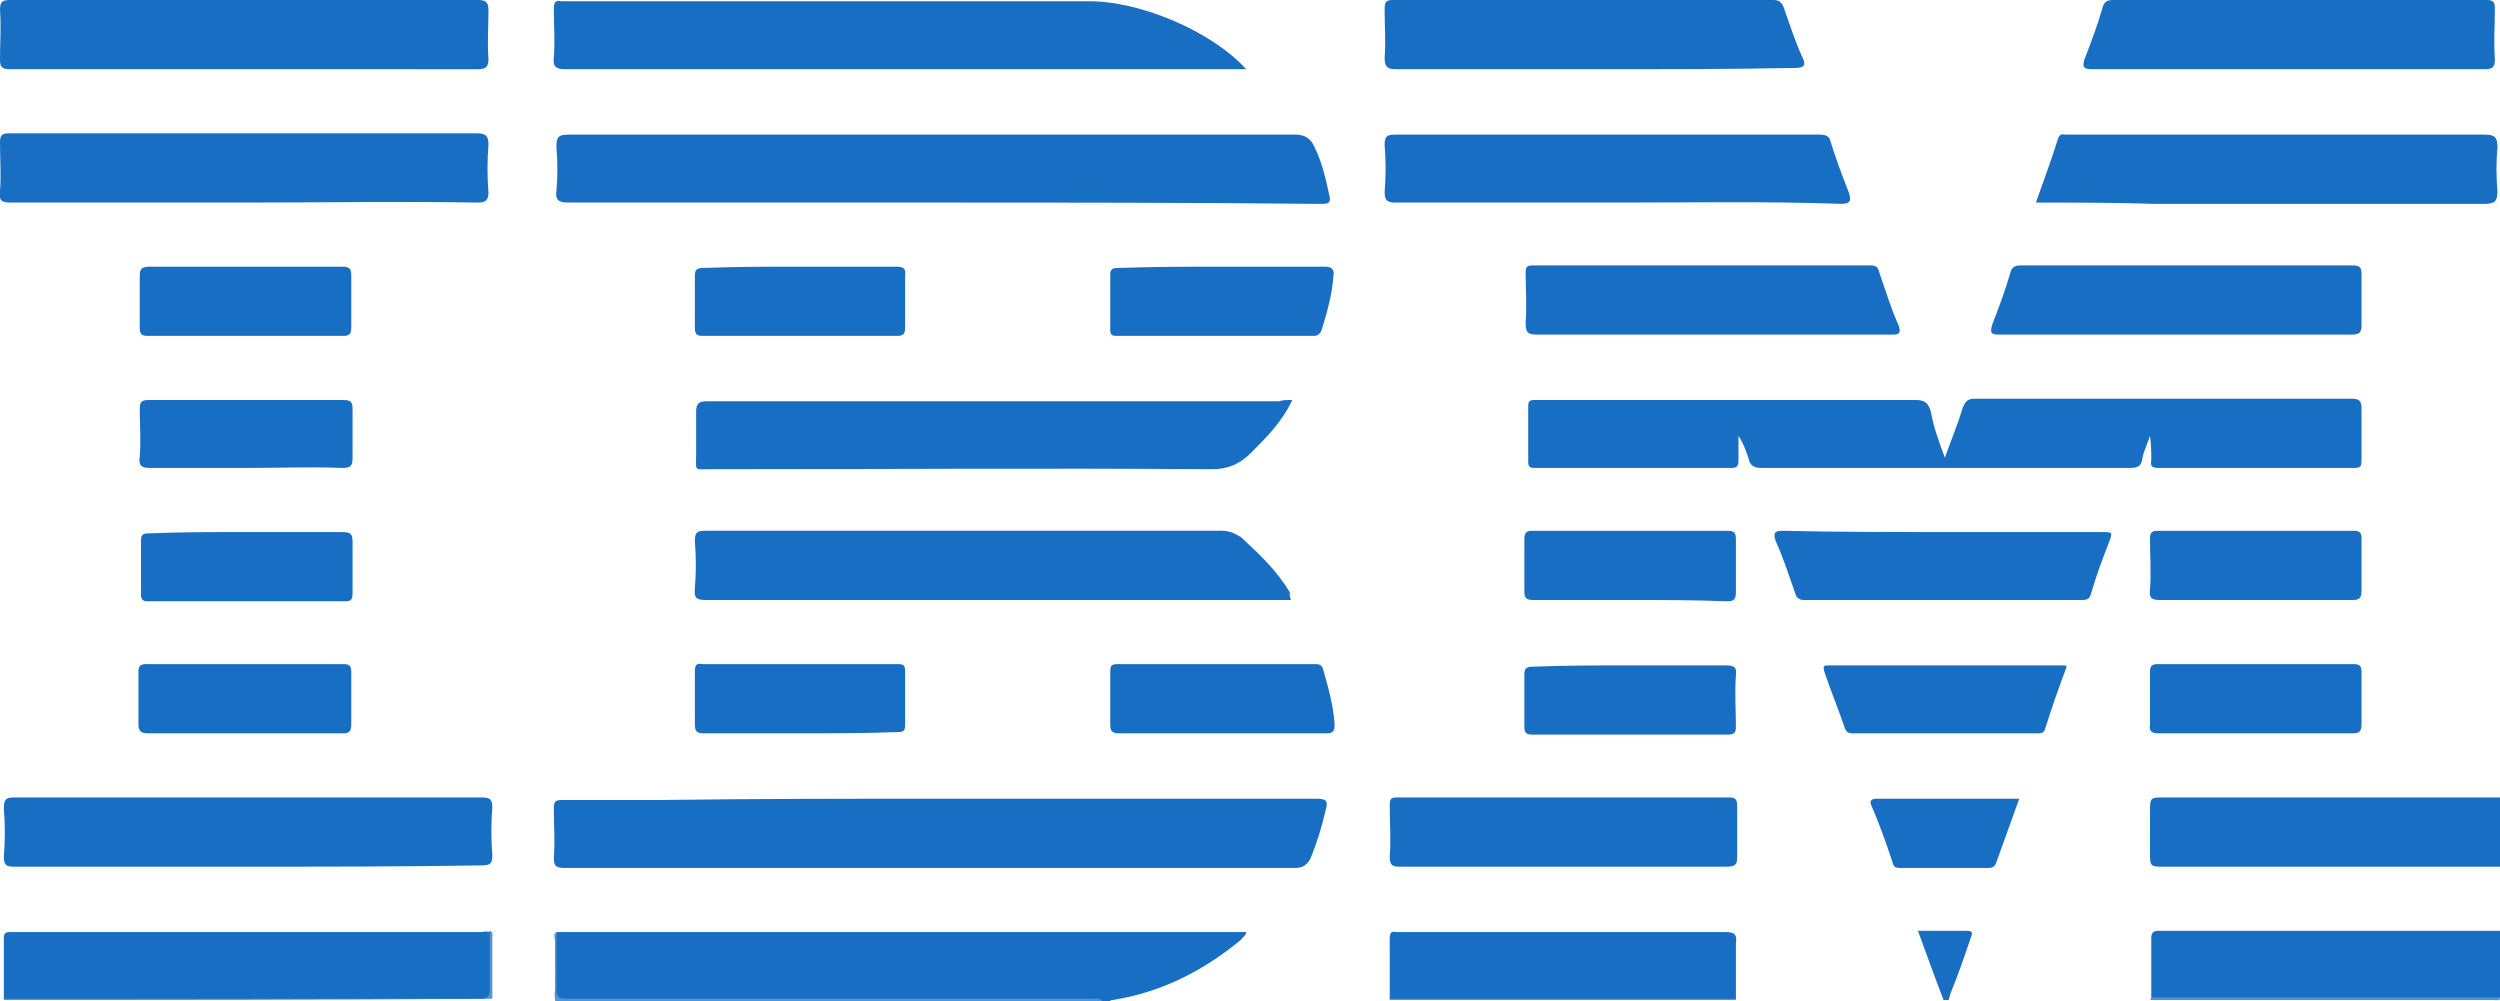
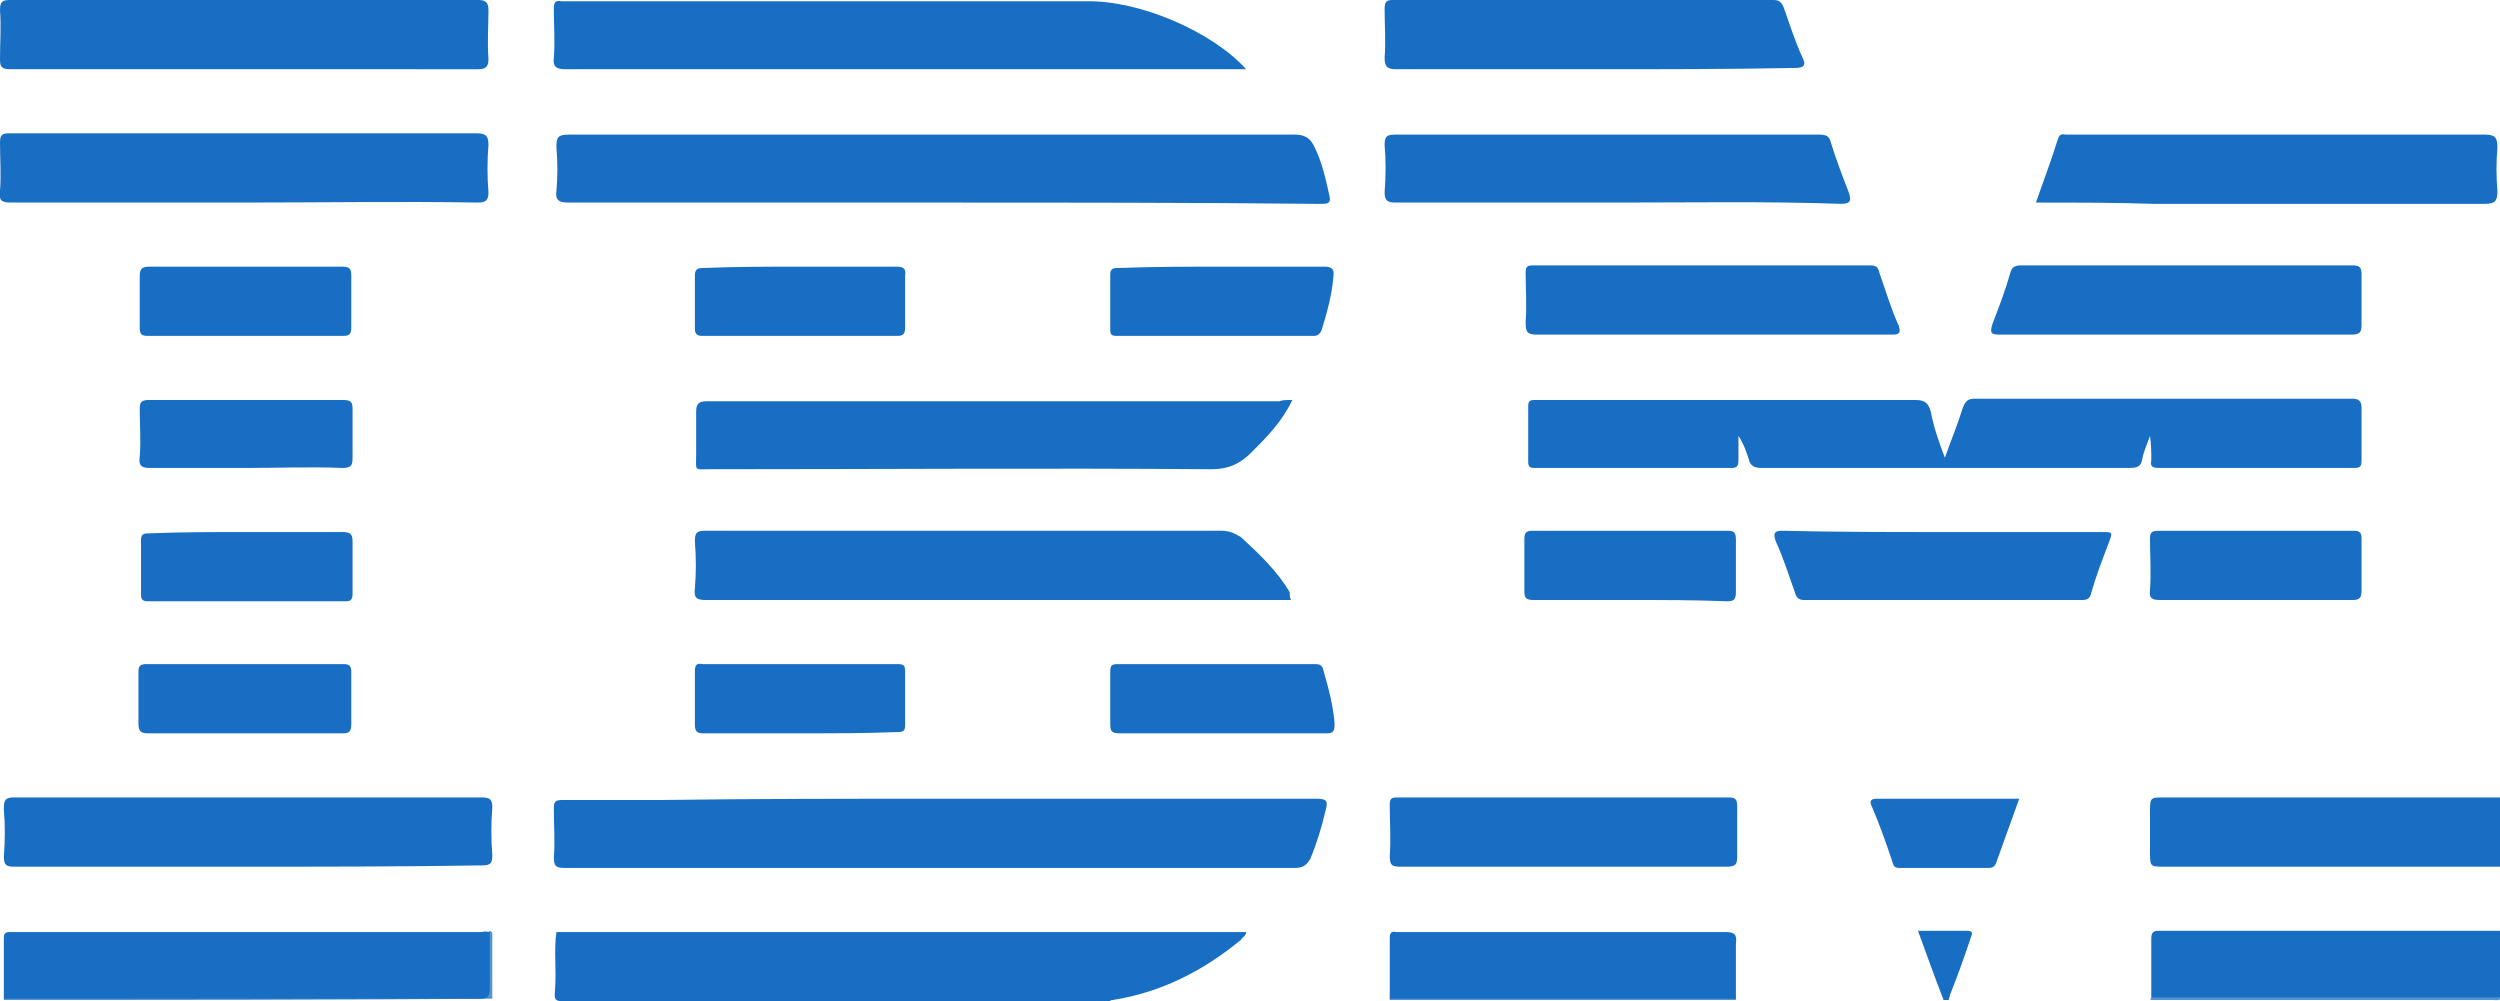
<svg xmlns="http://www.w3.org/2000/svg" version="1.1" id="Capa_1" x="0px" y="0px" viewBox="0 0 195 78.1" style="enable-background:new 0 0 195 78.1;" xml:space="preserve">
  <style type="text/css">
	.st0{fill:#F3F5F9;}
	.st1{clip-path:url(#SVGID_2_);}
	.st2{fill:#0094D8;}
	.st3{fill:#4AB4E3;}
	.st4{fill:#46B2E3;}
	.st5{fill:#45B1E2;}
	.st6{clip-path:url(#SVGID_2_);fill:#0094D8;}
	.st7{fill:#176EC3;}
	.st8{fill:#5594D3;}
</style>
  <g id="N3J1BY_1_">
    <g>
      <path class="st7" d="M43.4,72.7c0.2,0,0.5,0,0.7,0c17.5,0,34.9,0,52.4,0c0.2,0,0.4,0,0.7,0c0,0.3-0.3,0.4-0.4,0.6    c-2.9,2.4-6.2,4.1-10,4.7c-0.1,0-0.2,0-0.3,0.2c-0.2,0-0.3,0-0.5,0c-0.3-0.2-0.6-0.1-1-0.1c-13.6,0-27.2,0-40.8,0    c-0.9,0-1,0-0.9-1C43.4,75.5,43.2,74.1,43.4,72.7z" />
      <path class="st7" d="M195,67.6c-8.7,0-17.4,0-26.2,0c-1.1,0-1.1,0-1.1-1.2c0-1,0-2,0-3c0-1.2,0-1.2,1.1-1.2c8.7,0,17.4,0,26.2,0    C195,64,195,65.8,195,67.6z" />
      <path class="st7" d="M167.8,77.8c0-1.5,0-3.1,0-4.6c0-0.5,0.2-0.6,0.6-0.6c2,0,3.9,0,5.9,0c6.9,0,13.9,0,20.8,0c0,1.7,0,3.5,0,5.2    c-0.3,0.1-0.5,0.1-0.8,0.1c-8.6,0-17.1,0-25.7,0C168.3,77.9,168,78,167.8,77.8z" />
      <path class="st7" d="M151.6,78c-0.7-1.8-1.3-3.5-2-5.4c1.3,0,2.5,0,3.8,0c0.6,0,0.4,0.3,0.3,0.6c-0.5,1.5-1,2.9-1.6,4.4    c0,0.1-0.1,0.3-0.1,0.4C151.8,78,151.7,78,151.6,78z" />
-       <path class="st8" d="M43.4,72.7c0,1.5,0,2.9,0,4.4c0,0.7,0.2,0.8,0.8,0.8c5.2,0,10.4,0,15.7,0c8.4,0,16.8,0,25.2,0    c0.3,0,0.7-0.1,0.9,0.2c-14.2,0-28.5,0-42.7,0c0-1.5,0-3.1,0-4.6C43.3,73.2,43.1,72.9,43.4,72.7z" />
      <path class="st8" d="M0.3,78c0-0.1,0-0.1,0-0.2c0.4-0.4,1-0.3,1.5-0.3c11.4,0,22.9,0,34.3,0c2,0,1.8,0.1,1.8-1.8    c0-0.7,0-1.4,0-2.1c0-0.3,0-0.7,0.3-1c0.3,0.1,0.2,0.4,0.2,0.6c0,1.6,0,3.1,0,4.7C25.7,78,13,78,0.3,78z" />
      <path class="st8" d="M167.8,77.8c9.1,0,18.2,0,27.3,0c-0.1,0.3-0.4,0.2-0.7,0.2c-8.9,0-17.8,0-26.6,0    C167.7,78,167.7,77.9,167.8,77.8z" />
      <path class="st8" d="M108.4,78c0-0.1,0-0.1,0-0.2c0.3-0.3,0.7-0.3,1.1-0.3c8.3,0,16.6,0,24.8,0c0.4,0,0.8,0,1.1,0.3    c0,0.1,0,0.1,0,0.2C126.4,78,117.4,78,108.4,78z" />
      <path class="st7" d="M151.7,35.7c0.5-1.4,1-2.6,1.4-3.9c0.2-0.5,0.4-0.7,0.9-0.7c9.8,0,19.7,0,29.5,0c0.5,0,0.7,0.2,0.7,0.7    c0,1.4,0,2.7,0,4.1c0,0.5-0.1,0.6-0.6,0.6c-5.1,0-10.1,0-15.2,0c-0.5,0-0.7-0.1-0.6-0.6c0-0.6,0-1.2-0.1-1.9    c-0.2,0.6-0.5,1.2-0.6,1.8c-0.1,0.6-0.4,0.7-1,0.7c-5.1,0-10.2,0-15.4,0c-4.4,0-8.9,0-13.3,0c-0.6,0-0.9-0.2-1-0.7    c-0.2-0.6-0.4-1.2-0.8-1.8c0,0.6,0,1.3,0,1.9c0,0.4-0.1,0.6-0.5,0.6c-5.1,0-10.3,0-15.4,0c-0.4,0-0.5-0.1-0.5-0.5    c0-1.4,0-2.9,0-4.3c0-0.4,0.1-0.5,0.5-0.5c0.1,0,0.3,0,0.4,0c9.8,0,19.5,0,29.3,0c0.7,0,1,0.2,1.2,0.9    C150.8,33.2,151.2,34.4,151.7,35.7z" />
      <path class="st7" d="M73.5,62.3c9.7,0,19.5,0,29.2,0c0.8,0,0.9,0.2,0.7,0.9c-0.3,1.3-0.7,2.6-1.2,3.8c-0.3,0.5-0.6,0.7-1.2,0.7    c-19,0-37.9,0-56.9,0c-0.7,0-0.9-0.1-0.9-0.8c0.1-1.3,0-2.5,0-3.8c0-0.6,0.1-0.7,0.7-0.7c2.5,0,5.1,0,7.6,0    C58.9,62.3,66.2,62.3,73.5,62.3z" />
      <path class="st7" d="M73.5,15.8c-9.7,0-19.5,0-29.2,0c-0.7,0-1-0.2-0.9-0.9c0.1-1.1,0.1-2.3,0-3.4c0-0.8,0.1-1,1-1    c8.9,0,17.7,0,26.6,0c10,0,20,0,30,0c0.8,0,1.2,0.3,1.5,0.9c0.6,1.2,0.9,2.5,1.2,3.9c0.1,0.4,0,0.6-0.5,0.6c-0.2,0-0.4,0-0.6,0    C92.8,15.8,83.1,15.8,73.5,15.8z" />
      <path class="st7" d="M97.2,5.4c-0.4,0-0.6,0-0.9,0c-17.4,0-34.8,0-52.2,0c-0.7,0-1-0.2-0.9-0.9c0.1-1.3,0-2.5,0-3.8    c0-0.5,0.1-0.7,0.6-0.6c0.1,0,0.2,0,0.2,0c13.6,0,27.1,0,40.7,0C88.9,0,94.6,2.5,97.2,5.4z" />
      <path class="st7" d="M100.7,46.8c-0.4,0-0.7,0-0.9,0c-14.9,0-29.8,0-44.7,0c-0.7,0-1-0.1-0.9-0.9c0.1-1.2,0.1-2.4,0-3.7    c0-0.7,0.2-0.8,0.8-0.8c8.1,0,16.1,0,24.2,0c5.4,0,10.7,0,16.1,0c0.6,0,1,0.2,1.5,0.5c1.4,1.3,2.8,2.6,3.8,4.3    C100.6,46.5,100.6,46.6,100.7,46.8z" />
      <path class="st7" d="M100.8,31.2c-0.8,1.7-2,2.9-3.2,4.1c-0.9,0.9-1.8,1.3-3.1,1.3c-13-0.1-26.1,0-39.1,0c-1.3,0-1.1,0.2-1.1-1.2    c0-1.1,0-2.2,0-3.3c0-0.6,0.2-0.8,0.8-0.8c5,0,10.1,0,15.1,0c9.9,0,19.8,0,29.6,0C100,31.2,100.3,31.2,100.8,31.2z" />
      <path class="st7" d="M18.9,15.8c-6,0-12.1,0-18.1,0c-0.7,0-0.9-0.2-0.8-0.9c0.1-1.3,0-2.5,0-3.8c0-0.6,0.2-0.7,0.7-0.7    c3.7,0,7.3,0,11,0c8.5,0,17,0,25.5,0c0.7,0,0.9,0.2,0.9,0.9c-0.1,1.2-0.1,2.5,0,3.7c0,0.6-0.2,0.8-0.8,0.8    C31.2,15.7,25.1,15.8,18.9,15.8z" />
      <path class="st7" d="M19,5.4c-6.1,0-12.1,0-18.2,0C0.1,5.4,0,5.2,0,4.6c0-1.3,0.1-2.5,0-3.8C0,0.1,0.2,0,0.8,0    c8.5,0,16.9,0,25.4,0c3.7,0,7.4,0,11.1,0c0.6,0,0.8,0.2,0.8,0.8c0,1.3-0.1,2.5,0,3.8c0,0.6-0.2,0.8-0.8,0.8    C31.2,5.4,25.1,5.4,19,5.4z" />
      <path class="st7" d="M19.3,67.6c-6.1,0-12.1,0-18.2,0c-0.6,0-0.8-0.1-0.8-0.8c0.1-1.2,0.1-2.5,0-3.7c0-0.7,0.1-0.9,0.8-0.9    c5.2,0,10.3,0,15.5,0c7,0,13.9,0,20.9,0c0.7,0,0.9,0.1,0.9,0.8c-0.1,1.2-0.1,2.5,0,3.7c0,0.6-0.1,0.8-0.8,0.8    C31.5,67.6,25.4,67.6,19.3,67.6z" />
      <path class="st7" d="M38.2,72.7c0,1.5,0,2.9,0,4.4c0,0.7-0.2,0.8-0.8,0.8c-5.1,0-10.1,0-15.2,0c-7.3,0-14.6,0-21.9,0    c0-1.6,0-3.1,0-4.7c0-0.4,0.1-0.5,0.5-0.5c0.1,0,0.2,0,0.2,0c12.2,0,24.4,0,36.6,0C37.9,72.6,38,72.7,38.2,72.7z" />
      <path class="st7" d="M126.3,15.8c-5.8,0-11.6,0-17.5,0c-0.6,0-0.8-0.2-0.8-0.8c0.1-1.2,0.1-2.5,0-3.7c0-0.7,0.2-0.8,0.9-0.8    c9.1,0,18.1,0,27.2,0c1.9,0,3.9,0,5.8,0c0.5,0,0.8,0.1,0.9,0.6c0.4,1.3,0.9,2.6,1.4,3.9c0.2,0.6,0.2,0.9-0.6,0.9    C137.9,15.7,132.1,15.8,126.3,15.8z" />
      <path class="st7" d="M158.8,15.8c0.6-1.7,1.2-3.3,1.7-4.9c0.1-0.3,0.2-0.5,0.6-0.4c0.2,0,0.3,0,0.5,0c10.7,0,21.5,0,32.2,0    c0.8,0,1,0.2,1,1c-0.1,1.1-0.1,2.3,0,3.4c0,0.8-0.2,1-1,1c-8.6,0-17.2,0-25.8,0C164.9,15.8,161.9,15.8,158.8,15.8z" />
      <path class="st7" d="M124.4,5.4c-5.2,0-10.3,0-15.5,0c-0.7,0-0.9-0.2-0.9-0.9c0.1-1.3,0-2.5,0-3.8c0-0.5,0.1-0.7,0.6-0.7    c9.9,0,19.8,0,29.7,0c0.4,0,0.6,0.1,0.8,0.5c0.5,1.4,0.9,2.7,1.5,4c0.3,0.6,0.1,0.8-0.6,0.8C134.8,5.4,129.6,5.4,124.4,5.4z" />
-       <path class="st7" d="M178.5,5.4c-5.1,0-10.2,0-15.3,0c-0.7,0-0.8-0.2-0.6-0.8c0.5-1.3,1-2.6,1.4-4c0.1-0.4,0.3-0.6,0.8-0.6    c9.7,0,19.5,0,29.2,0c0.5,0,0.6,0.2,0.6,0.7c0,1.3-0.1,2.6,0,3.9c0,0.7-0.2,0.8-0.9,0.8C188.7,5.4,183.6,5.4,178.5,5.4z" />
      <path class="st7" d="M133.6,26.1c-4.6,0-9.2,0-13.7,0c-0.8,0-0.9-0.2-0.9-1c0.1-1.3,0-2.5,0-3.8c0-0.5,0.1-0.6,0.6-0.6    c8.8,0,17.5,0,26.3,0c0.5,0,0.6,0.2,0.7,0.6c0.5,1.4,0.9,2.8,1.5,4.1c0.2,0.6,0,0.7-0.5,0.7C142.9,26.1,138.2,26.1,133.6,26.1z" />
      <path class="st7" d="M169.6,26.1c-4.5,0-9.1,0-13.6,0c-0.7,0-0.8-0.1-0.6-0.8c0.5-1.3,1-2.6,1.4-4c0.1-0.4,0.3-0.6,0.8-0.6    c8.6,0,17.3,0,25.9,0c0.6,0,0.7,0.2,0.7,0.7c0,1.3,0,2.6,0,3.9c0,0.6-0.1,0.8-0.8,0.8C178.8,26.1,174.2,26.1,169.6,26.1z" />
      <path class="st7" d="M121.9,67.6c-4.2,0-8.5,0-12.7,0c-0.6,0-0.8-0.1-0.8-0.8c0.1-1.3,0-2.7,0-4c0-0.5,0.1-0.6,0.6-0.6    c8.6,0,17.3,0,25.9,0c0.5,0,0.6,0.2,0.6,0.7c0,1.3,0,2.6,0,3.9c0,0.6-0.1,0.8-0.8,0.8C130.4,67.6,126.2,67.6,121.9,67.6z" />
      <path class="st7" d="M135.4,77.9c-9,0-18,0-27,0c0-1.6,0-3.1,0-4.7c0-0.4,0.1-0.6,0.5-0.5c0.1,0,0.2,0,0.3,0c8.5,0,16.9,0,25.4,0    c0.7,0,0.9,0.2,0.8,0.9C135.4,74.9,135.4,76.4,135.4,77.9z" />
      <path class="st7" d="M151.6,41.5c4.1,0,8.2,0,12.3,0c0.9,0,0.9,0,0.6,0.8c-0.5,1.3-1,2.6-1.4,4c-0.1,0.4-0.3,0.5-0.7,0.5    c-7.2,0-14.4,0-21.7,0c-0.4,0-0.6-0.2-0.7-0.6c-0.5-1.4-0.9-2.7-1.5-4c-0.2-0.6-0.1-0.8,0.5-0.8C143.3,41.5,147.5,41.5,151.6,41.5    z" />
-       <path class="st7" d="M161.2,52c-0.6,1.6-1.2,3.3-1.7,4.9c-0.1,0.3-0.3,0.3-0.6,0.3c-4.8,0-9.6,0-14.4,0c-0.3,0-0.5-0.1-0.6-0.4    c-0.5-1.5-1.1-2.9-1.6-4.4c-0.1-0.4-0.1-0.5,0.3-0.5c6.1,0,12.3,0,18.4,0C161.1,51.9,161.1,51.9,161.2,52z" />
      <path class="st7" d="M95.3,57.2c-2.7,0-5.3,0-8,0c-0.6,0-0.7-0.2-0.7-0.7c0-1.4,0-2.7,0-4.1c0-0.5,0.1-0.6,0.6-0.6    c5.1,0,10.2,0,15.3,0c0.3,0,0.6,0,0.7,0.4c0.4,1.4,0.8,2.8,0.9,4.3c0,0.5-0.1,0.7-0.6,0.7C100.7,57.2,98,57.2,95.3,57.2z" />
      <path class="st7" d="M95.4,20.8c2.6,0,5.3,0,7.9,0c0.6,0,0.8,0.2,0.7,0.8c-0.1,1.4-0.5,2.8-0.9,4.1c-0.1,0.3-0.3,0.5-0.6,0.5    c-5.1,0-10.3,0-15.4,0c-0.4,0-0.5-0.1-0.5-0.5c0-1.4,0-2.9,0-4.3c0-0.5,0.3-0.5,0.7-0.5C90,20.8,92.7,20.8,95.4,20.8z" />
      <path class="st7" d="M19.1,57.2c-2.5,0-5,0-7.6,0c-0.5,0-0.7-0.2-0.7-0.7c0-1.4,0-2.7,0-4.1c0-0.4,0.1-0.6,0.6-0.6    c5.1,0,10.3,0,15.4,0c0.4,0,0.6,0.1,0.6,0.6c0,1.4,0,2.8,0,4.1c0,0.6-0.2,0.7-0.7,0.7C24.2,57.2,21.7,57.2,19.1,57.2z" />
      <path class="st7" d="M19.1,41.5c2.5,0,5,0,7.6,0c0.7,0,0.8,0.2,0.8,0.8c0,1.3,0,2.7,0,4c0,0.4-0.1,0.6-0.5,0.6    c-5.2,0-10.3,0-15.5,0c-0.4,0-0.5-0.2-0.5-0.5c0-1.4,0-2.9,0-4.3c0-0.5,0.3-0.5,0.7-0.5C14.1,41.5,16.6,41.5,19.1,41.5z" />
      <path class="st7" d="M19.2,20.8c2.5,0,5,0,7.5,0c0.6,0,0.7,0.2,0.7,0.7c0,1.3,0,2.6,0,4c0,0.5-0.1,0.7-0.6,0.7    c-5.1,0-10.2,0-15.3,0c-0.5,0-0.6-0.2-0.6-0.6c0-1.3,0-2.7,0-4c0-0.6,0.1-0.8,0.8-0.8C14.2,20.8,16.7,20.8,19.2,20.8z" />
      <path class="st7" d="M175.9,46.8c-2.5,0-4.9,0-7.4,0c-0.6,0-0.9-0.1-0.8-0.8c0.1-1.3,0-2.7,0-4c0-0.4,0.1-0.6,0.6-0.6    c5.1,0,10.2,0,15.3,0c0.5,0,0.6,0.2,0.6,0.6c0,1.3,0,2.7,0,4c0,0.6-0.1,0.8-0.7,0.8C180.9,46.8,178.4,46.8,175.9,46.8z" />
-       <path class="st7" d="M175.8,57.2c-2.5,0-4.9,0-7.4,0c-0.5,0-0.8-0.1-0.7-0.7c0-1.4,0-2.7,0-4.1c0-0.4,0.1-0.6,0.6-0.6    c5.1,0,10.2,0,15.3,0c0.5,0,0.6,0.2,0.6,0.6c0,1.3,0,2.7,0,4c0,0.6-0.1,0.8-0.7,0.8C180.9,57.2,178.4,57.2,175.8,57.2z" />
      <path class="st7" d="M127.1,46.8c-2.5,0-5,0-7.5,0c-0.6,0-0.7-0.2-0.7-0.7c0-1.3,0-2.6,0-4c0-0.5,0.1-0.7,0.6-0.7    c5.1,0,10.2,0,15.3,0c0.5,0,0.6,0.2,0.6,0.7c0,1.4,0,2.7,0,4.1c0,0.6-0.2,0.7-0.7,0.7C132.2,46.8,129.7,46.8,127.1,46.8z" />
-       <path class="st7" d="M127.2,51.9c2.5,0,4.9,0,7.4,0c0.6,0,0.9,0.1,0.8,0.8c-0.1,1.3,0,2.7,0,4c0,0.4-0.1,0.6-0.6,0.6    c-5.1,0-10.2,0-15.3,0c-0.5,0-0.6-0.2-0.6-0.6c0-1.4,0-2.8,0-4.1c0-0.5,0.2-0.6,0.7-0.6C122.1,51.9,124.7,51.9,127.2,51.9z" />
      <path class="st7" d="M62.4,57.2c-2.5,0-5,0-7.5,0c-0.5,0-0.7-0.1-0.7-0.7c0-1.4,0-2.7,0-4.1c0-0.5,0.1-0.7,0.6-0.6    c5.1,0,10.1,0,15.2,0c0.5,0,0.6,0.1,0.6,0.6c0,1.4,0,2.8,0,4.1c0,0.5-0.1,0.6-0.6,0.6C67.5,57.2,64.9,57.2,62.4,57.2z" />
      <path class="st7" d="M62.4,20.8c2.5,0,5,0,7.5,0c0.5,0,0.8,0.1,0.7,0.7c0,1.3,0,2.7,0,4c0,0.5-0.1,0.7-0.6,0.7    c-5.1,0-10.1,0-15.2,0c-0.4,0-0.6-0.1-0.6-0.6c0-1.4,0-2.8,0-4.1c0-0.5,0.2-0.6,0.7-0.6C57.4,20.8,59.9,20.8,62.4,20.8z" />
      <path class="st7" d="M19.2,36.5c-2.5,0-5,0-7.5,0c-0.7,0-0.9-0.2-0.8-0.9c0.1-1.2,0-2.5,0-3.7c0-0.5,0.1-0.7,0.7-0.7    c5.1,0,10.1,0,15.2,0c0.6,0,0.7,0.2,0.7,0.7c0,1.3,0,2.5,0,3.8c0,0.6-0.1,0.8-0.8,0.8C24.2,36.4,21.7,36.5,19.2,36.5z" />
      <path class="st7" d="M157.5,62.3c-0.6,1.7-1.2,3.3-1.8,5c-0.1,0.3-0.3,0.4-0.6,0.4c-2.3,0-4.6,0-6.9,0c-0.4,0-0.5-0.1-0.6-0.5    c-0.5-1.5-1-2.9-1.6-4.3c-0.2-0.4-0.1-0.6,0.4-0.6C150.1,62.3,153.7,62.3,157.5,62.3z" />
    </g>
  </g>
</svg>